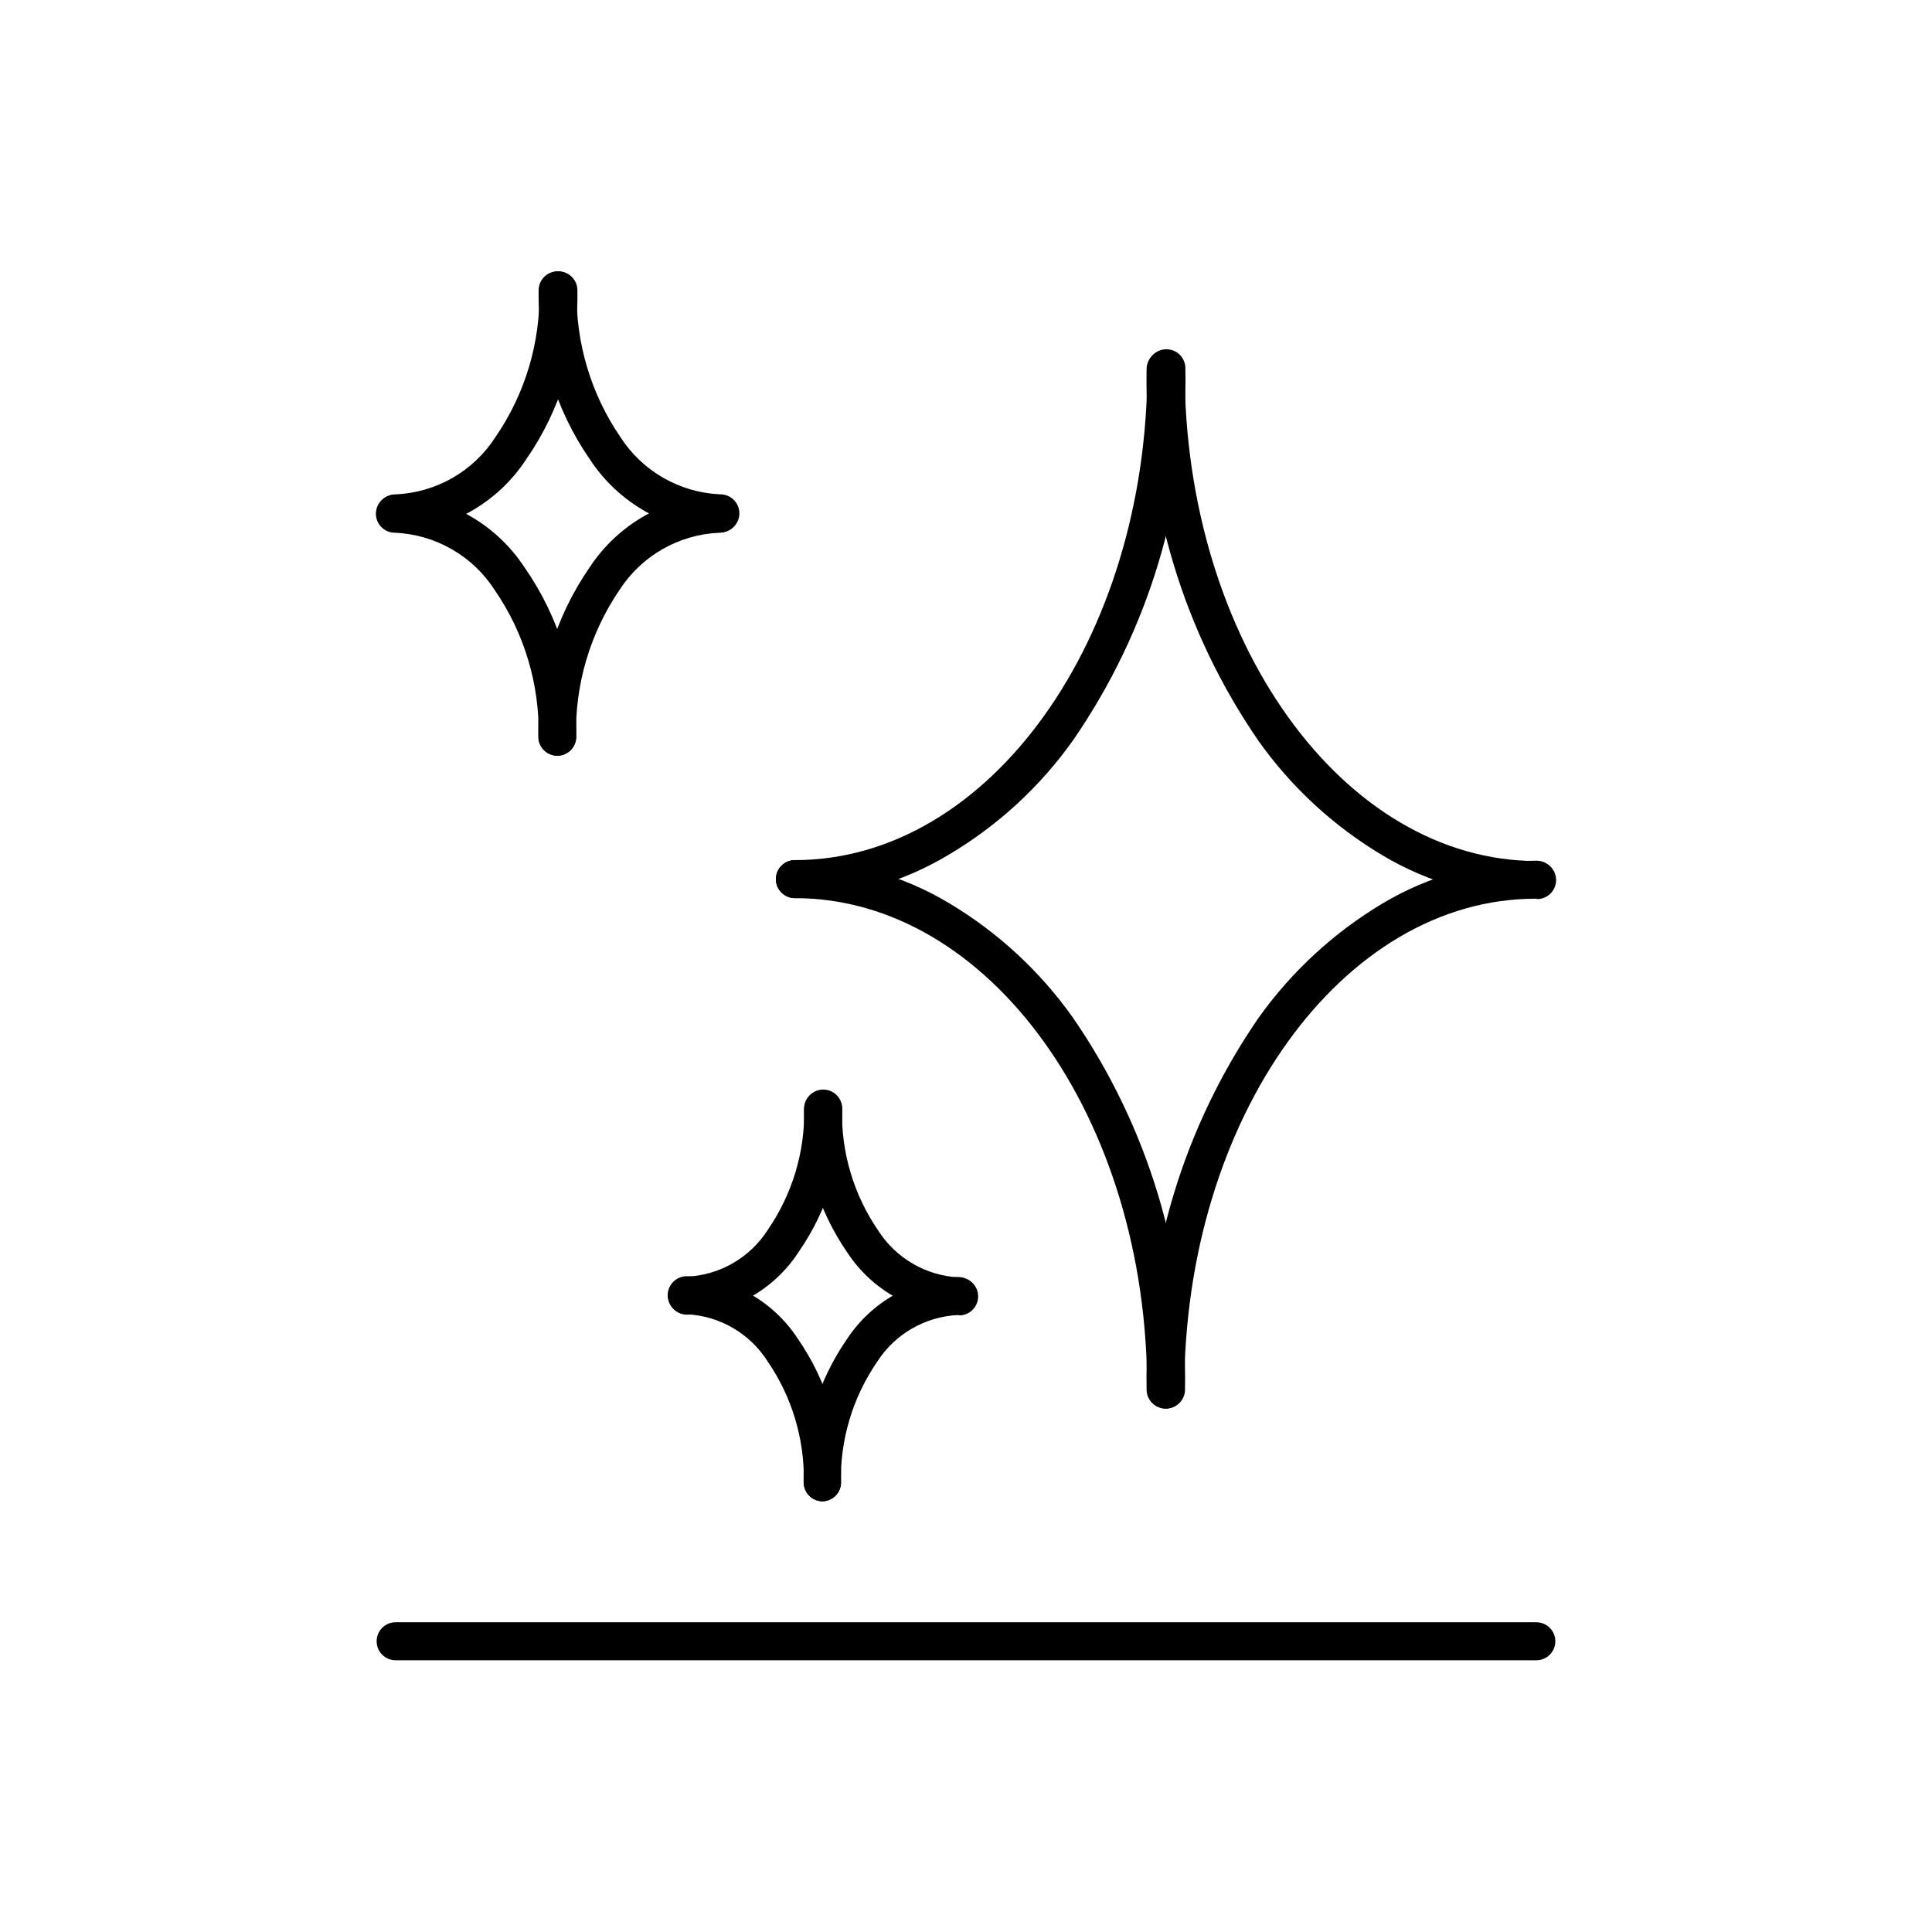
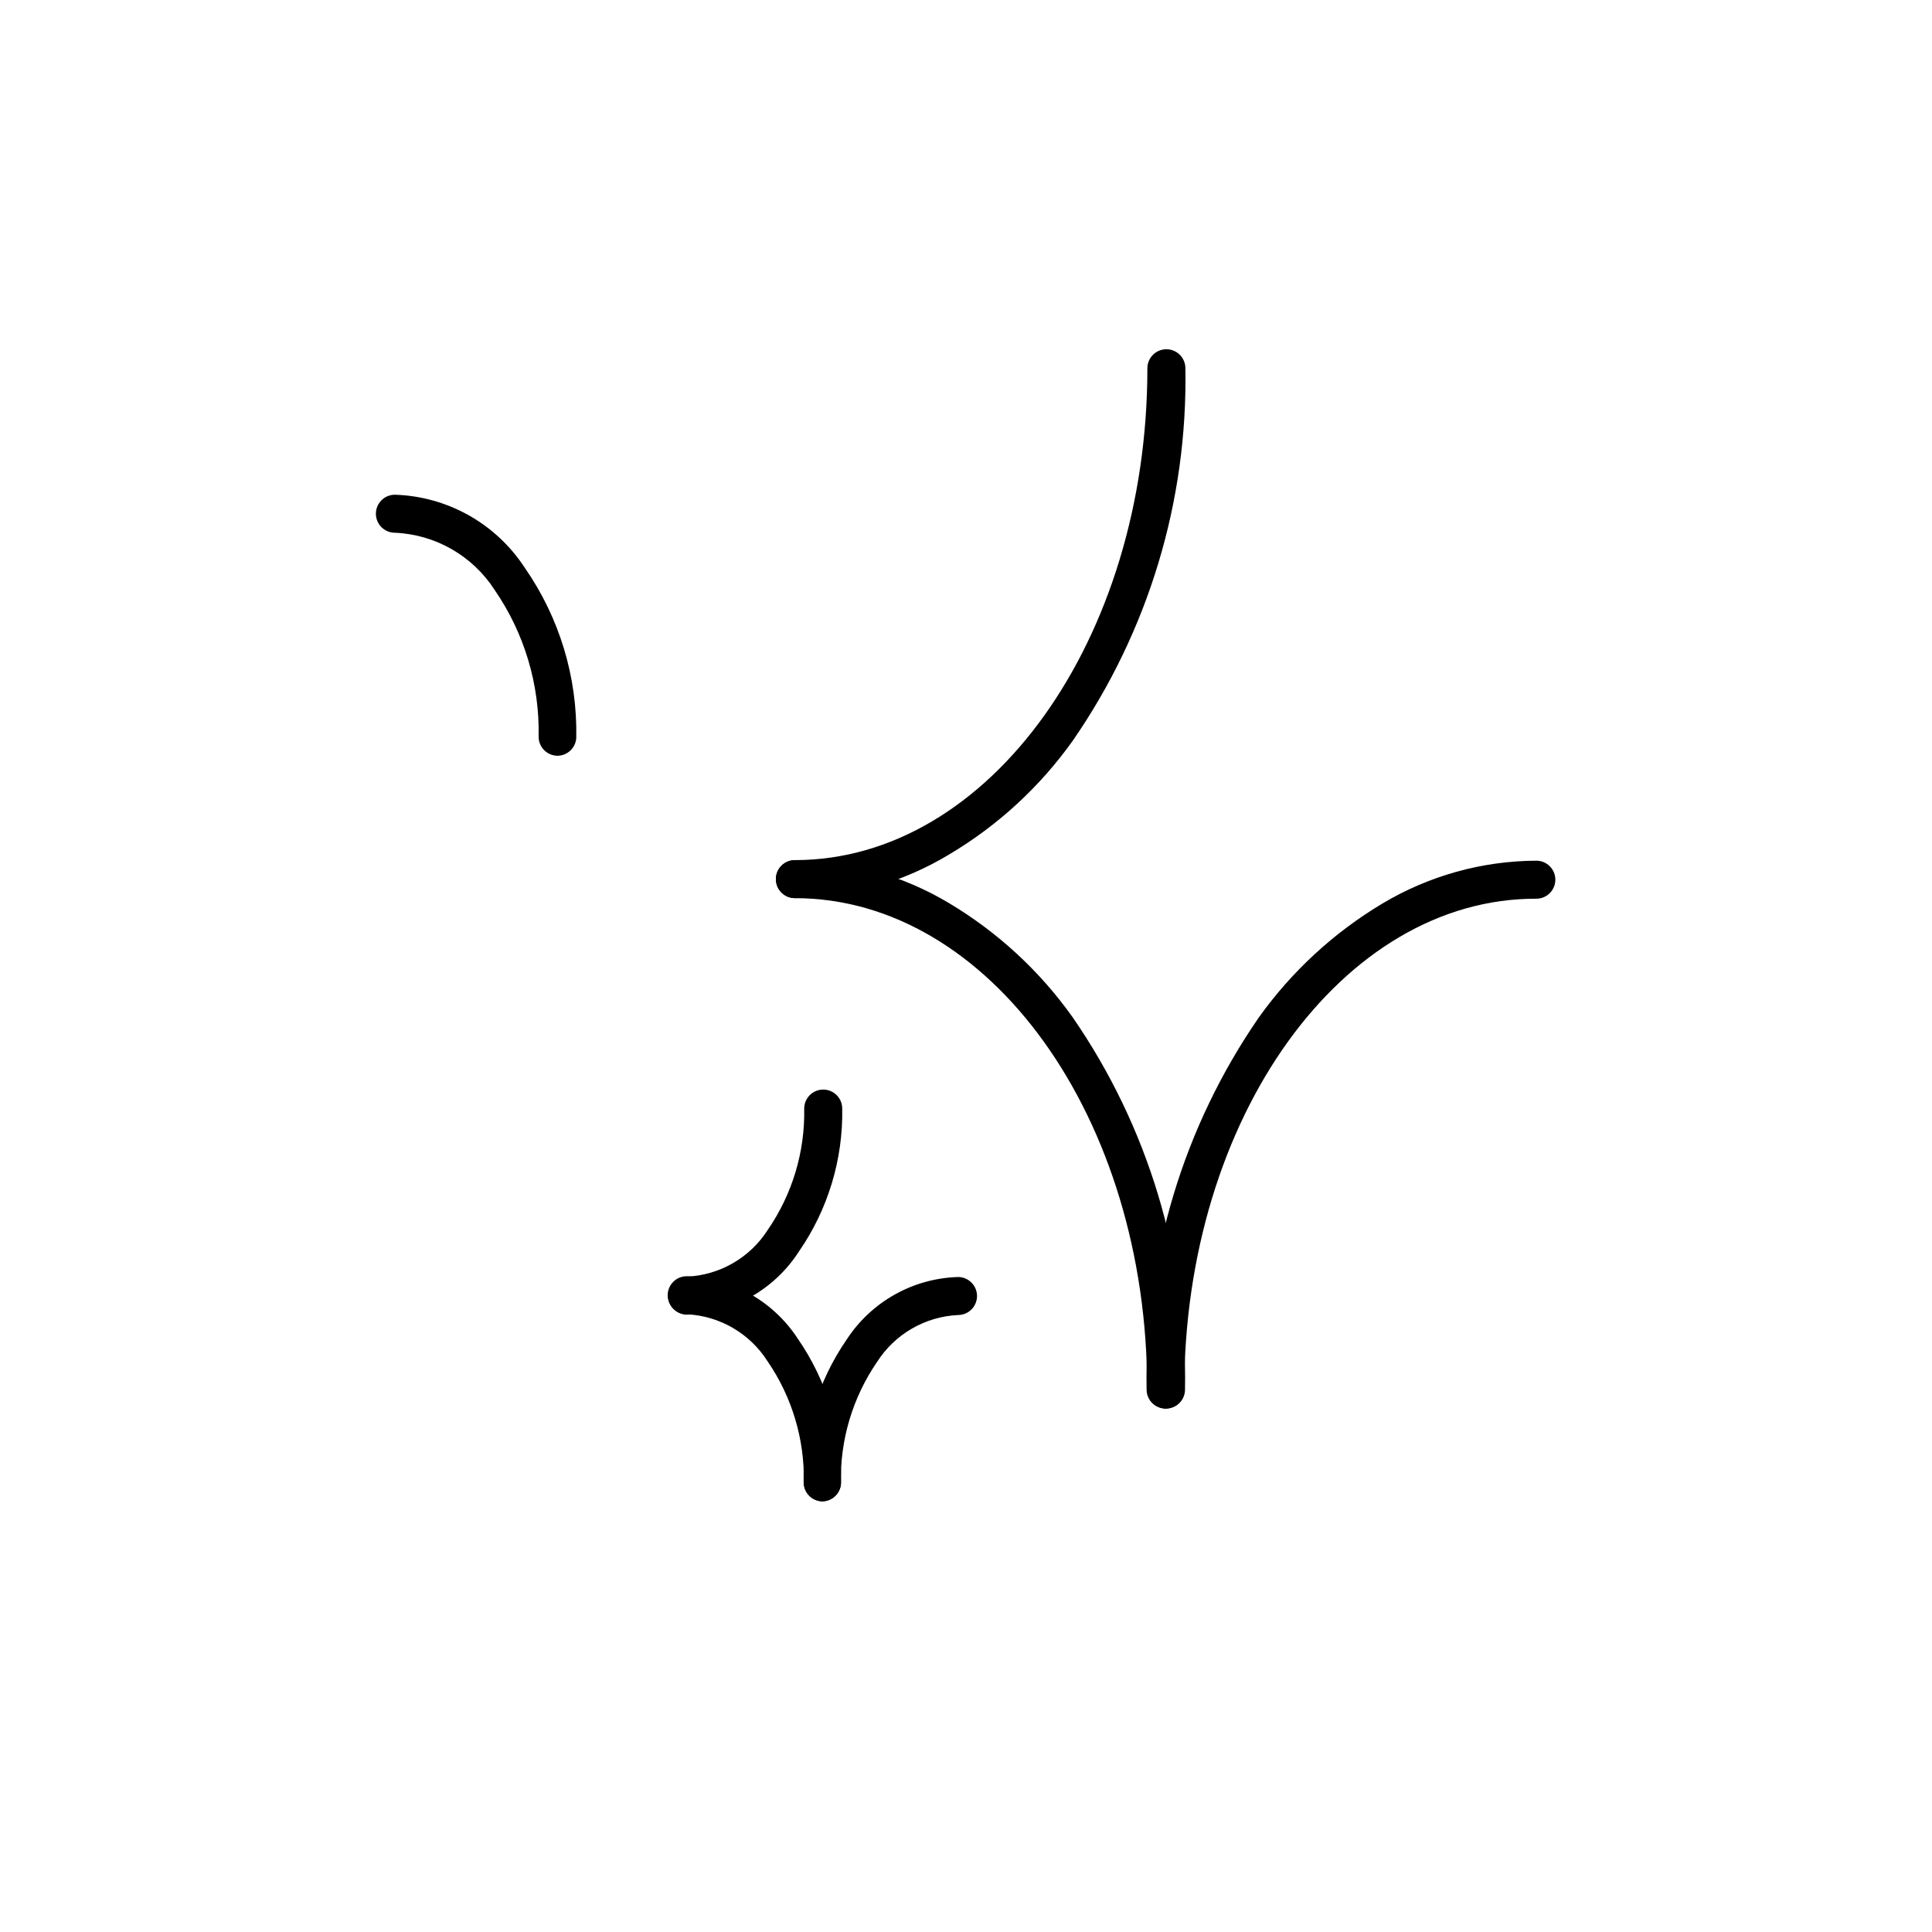
<svg xmlns="http://www.w3.org/2000/svg" fill="#000000" width="800px" height="800px" version="1.1" viewBox="144 144 512 512">
  <g>
    <path d="m354.66 382.01c-2.781 0-5.039-2.254-5.039-5.039 0-2.781 2.258-5.035 5.039-5.035 51.488 0 93.406-58.441 93.406-130.34 0-2.785 2.254-5.039 5.039-5.039 2.781 0 5.035 2.254 5.035 5.039 0.617 35.168-9.793 69.645-29.773 98.594-8.703 12.258-19.875 22.555-32.797 30.23-12.348 7.473-26.48 11.477-40.91 11.586z" />
-     <path d="m551.14 382.01c-14.355-0.062-28.43-3.977-40.758-11.336-12.914-7.688-24.082-17.984-32.797-30.227-19.965-28.953-30.359-63.434-29.727-98.598 0-2.781 2.258-5.035 5.039-5.035s5.039 2.254 5.039 5.035c0 71.895 41.918 130.34 93.406 130.34 2.781 0 5.039 2.258 5.039 5.039s-2.258 5.039-5.039 5.039z" />
    <path d="m453.05 517.29c-2.785 0-5.039-2.254-5.039-5.039 0.102-71.941-41.816-130.23-93.355-130.23-2.781 0-5.039-2.254-5.039-5.039 0-2.781 2.258-5.035 5.039-5.035 14.355 0.062 28.43 3.977 40.758 11.336 12.91 7.688 24.082 17.984 32.797 30.227 20.051 29.012 30.48 63.59 29.828 98.848-0.055 2.723-2.266 4.91-4.988 4.938z" />
    <path d="m452.9 517.29c-2.781 0-5.039-2.254-5.039-5.039-0.633-35.164 9.762-69.641 29.727-98.594 8.73-12.23 19.895-22.523 32.797-30.23 12.328-7.356 26.402-11.273 40.758-11.336 2.785 0 5.039 2.258 5.039 5.039s-2.254 5.039-5.039 5.039c-51.387-0.152-93.305 58.141-93.305 130.18-0.055 2.703-2.234 4.883-4.938 4.938z" />
-     <path d="m248.86 285.08c-2.781 0-5.039-2.254-5.039-5.035 0-2.785 2.258-5.039 5.039-5.039 10.73-0.457 20.574-6.094 26.398-15.113 7.883-11.438 11.973-25.059 11.691-38.945 0-2.781 2.254-5.039 5.035-5.039 2.785 0 5.039 2.258 5.039 5.039 0.285 15.965-4.453 31.613-13.551 44.738-7.66 11.75-20.594 18.996-34.613 19.395z" />
-     <path d="m334.75 285.08c-13.961-0.457-26.824-7.695-34.461-19.395-9.074-13.133-13.812-28.777-13.551-44.738 0-2.781 2.254-5.039 5.039-5.039 2.781 0 5.035 2.258 5.035 5.039-0.273 13.875 3.793 27.492 11.641 38.945 5.844 9.027 15.703 14.664 26.449 15.113 2.781 0 5.039 2.254 5.039 5.039 0 2.781-2.258 5.035-5.039 5.035z" />
+     <path d="m248.86 285.08z" />
    <path d="m291.78 344.28c-2.785 0-5.039-2.254-5.039-5.039 0.289-13.887-3.801-27.512-11.688-38.945-5.828-9.02-15.668-14.656-26.402-15.113-2.781 0-5.035-2.254-5.035-5.039 0-2.781 2.254-5.035 5.035-5.035 13.945 0.434 26.793 7.66 34.41 19.344 9.195 13.215 13.977 28.996 13.656 45.094-0.16 2.625-2.309 4.688-4.938 4.734z" />
-     <path d="m291.68 344.28c-2.781 0-5.039-2.254-5.039-5.039-0.258-15.977 4.481-31.637 13.555-44.789 7.641-11.688 20.504-18.906 34.461-19.344 2.781 0 5.035 2.254 5.035 5.035 0 2.785-2.254 5.039-5.035 5.039-10.75 0.449-20.609 6.086-26.453 15.113-7.875 11.547-11.914 25.277-11.535 39.25-0.16 2.644-2.34 4.711-4.988 4.734z" />
    <path d="m326.09 492.4c-2.781 0-5.039-2.258-5.039-5.039s2.258-5.039 5.039-5.039c8.734-0.422 16.723-5.062 21.41-12.445 6.484-9.426 9.848-20.652 9.625-32.09 0-2.785 2.254-5.039 5.039-5.039 2.781 0 5.035 2.254 5.035 5.039 0.23 13.52-3.789 26.77-11.484 37.887-6.512 10.121-17.598 16.379-29.625 16.727z" />
-     <path d="m397.98 492.4c-11.938-0.359-22.941-6.531-29.473-16.527-7.68-11.121-11.68-24.371-11.438-37.887 0-2.781 2.254-5.035 5.039-5.035 2.781 0 5.035 2.254 5.035 5.035-0.242 11.438 3.106 22.66 9.574 32.094 4.711 7.383 12.715 12.023 21.461 12.445 2.785 0 5.039 2.254 5.039 5.039 0 2.781-2.254 5.035-5.039 5.035z" />
    <path d="m362.06 541.87c-2.785 0-5.039-2.254-5.039-5.039 0.223-11.438-3.141-22.66-9.621-32.09-4.691-7.383-12.68-12.023-21.414-12.445-2.781 0-5.039-2.258-5.039-5.039s2.258-5.039 5.039-5.039c11.918 0.371 22.906 6.539 29.422 16.527 7.699 11.117 11.715 24.367 11.488 37.887 0.055 1.336-0.426 2.637-1.332 3.621s-2.168 1.566-3.504 1.617z" />
    <path d="m362.01 541.87c-2.781 0-5.039-2.254-5.039-5.039-0.242-13.512 3.758-26.762 11.438-37.887 6.531-9.992 17.539-16.164 29.473-16.523 2.781 0 5.039 2.254 5.039 5.039 0 2.781-2.258 5.035-5.039 5.035-8.75 0.422-16.75 5.062-21.461 12.445-6.469 9.434-9.816 20.656-9.574 32.094-0.102 2.625-2.211 4.734-4.836 4.836z" />
-     <path d="m551.14 583.99h-302.29c-2.781 0-5.039-2.254-5.039-5.035 0-2.785 2.258-5.039 5.039-5.039h302.29c2.785 0 5.039 2.254 5.039 5.039 0 2.781-2.254 5.035-5.039 5.035z" />
  </g>
</svg>